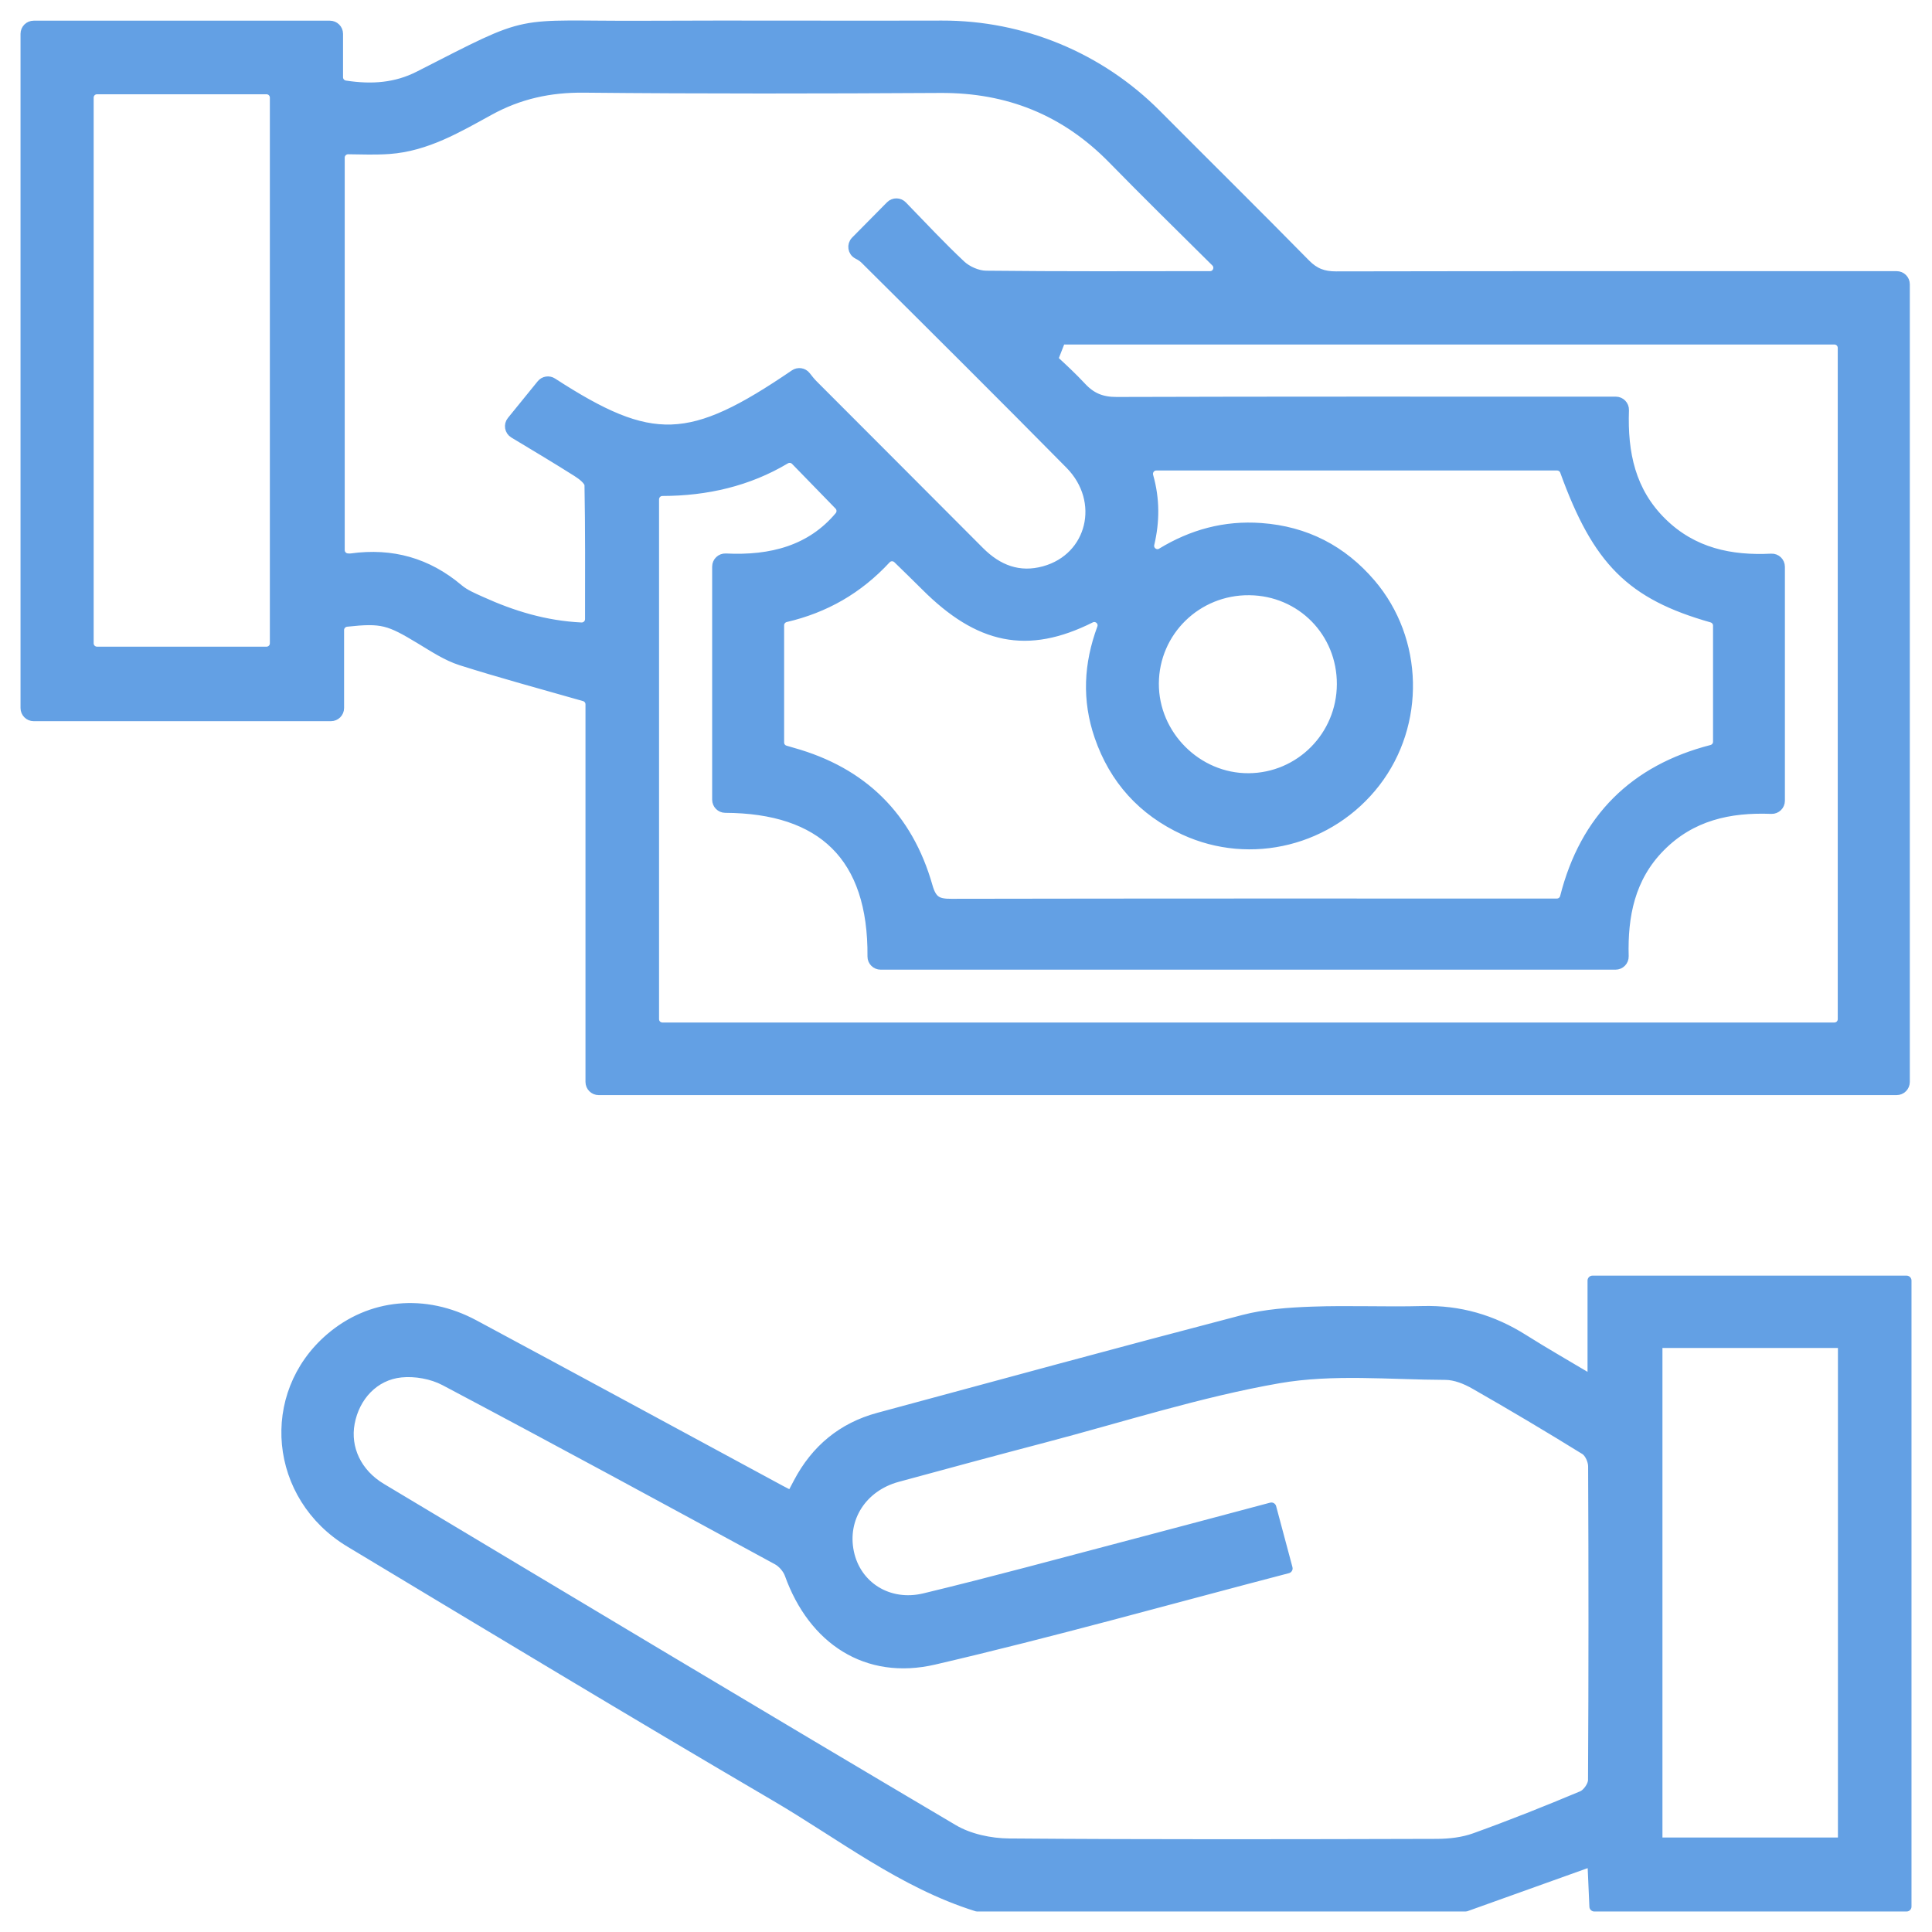
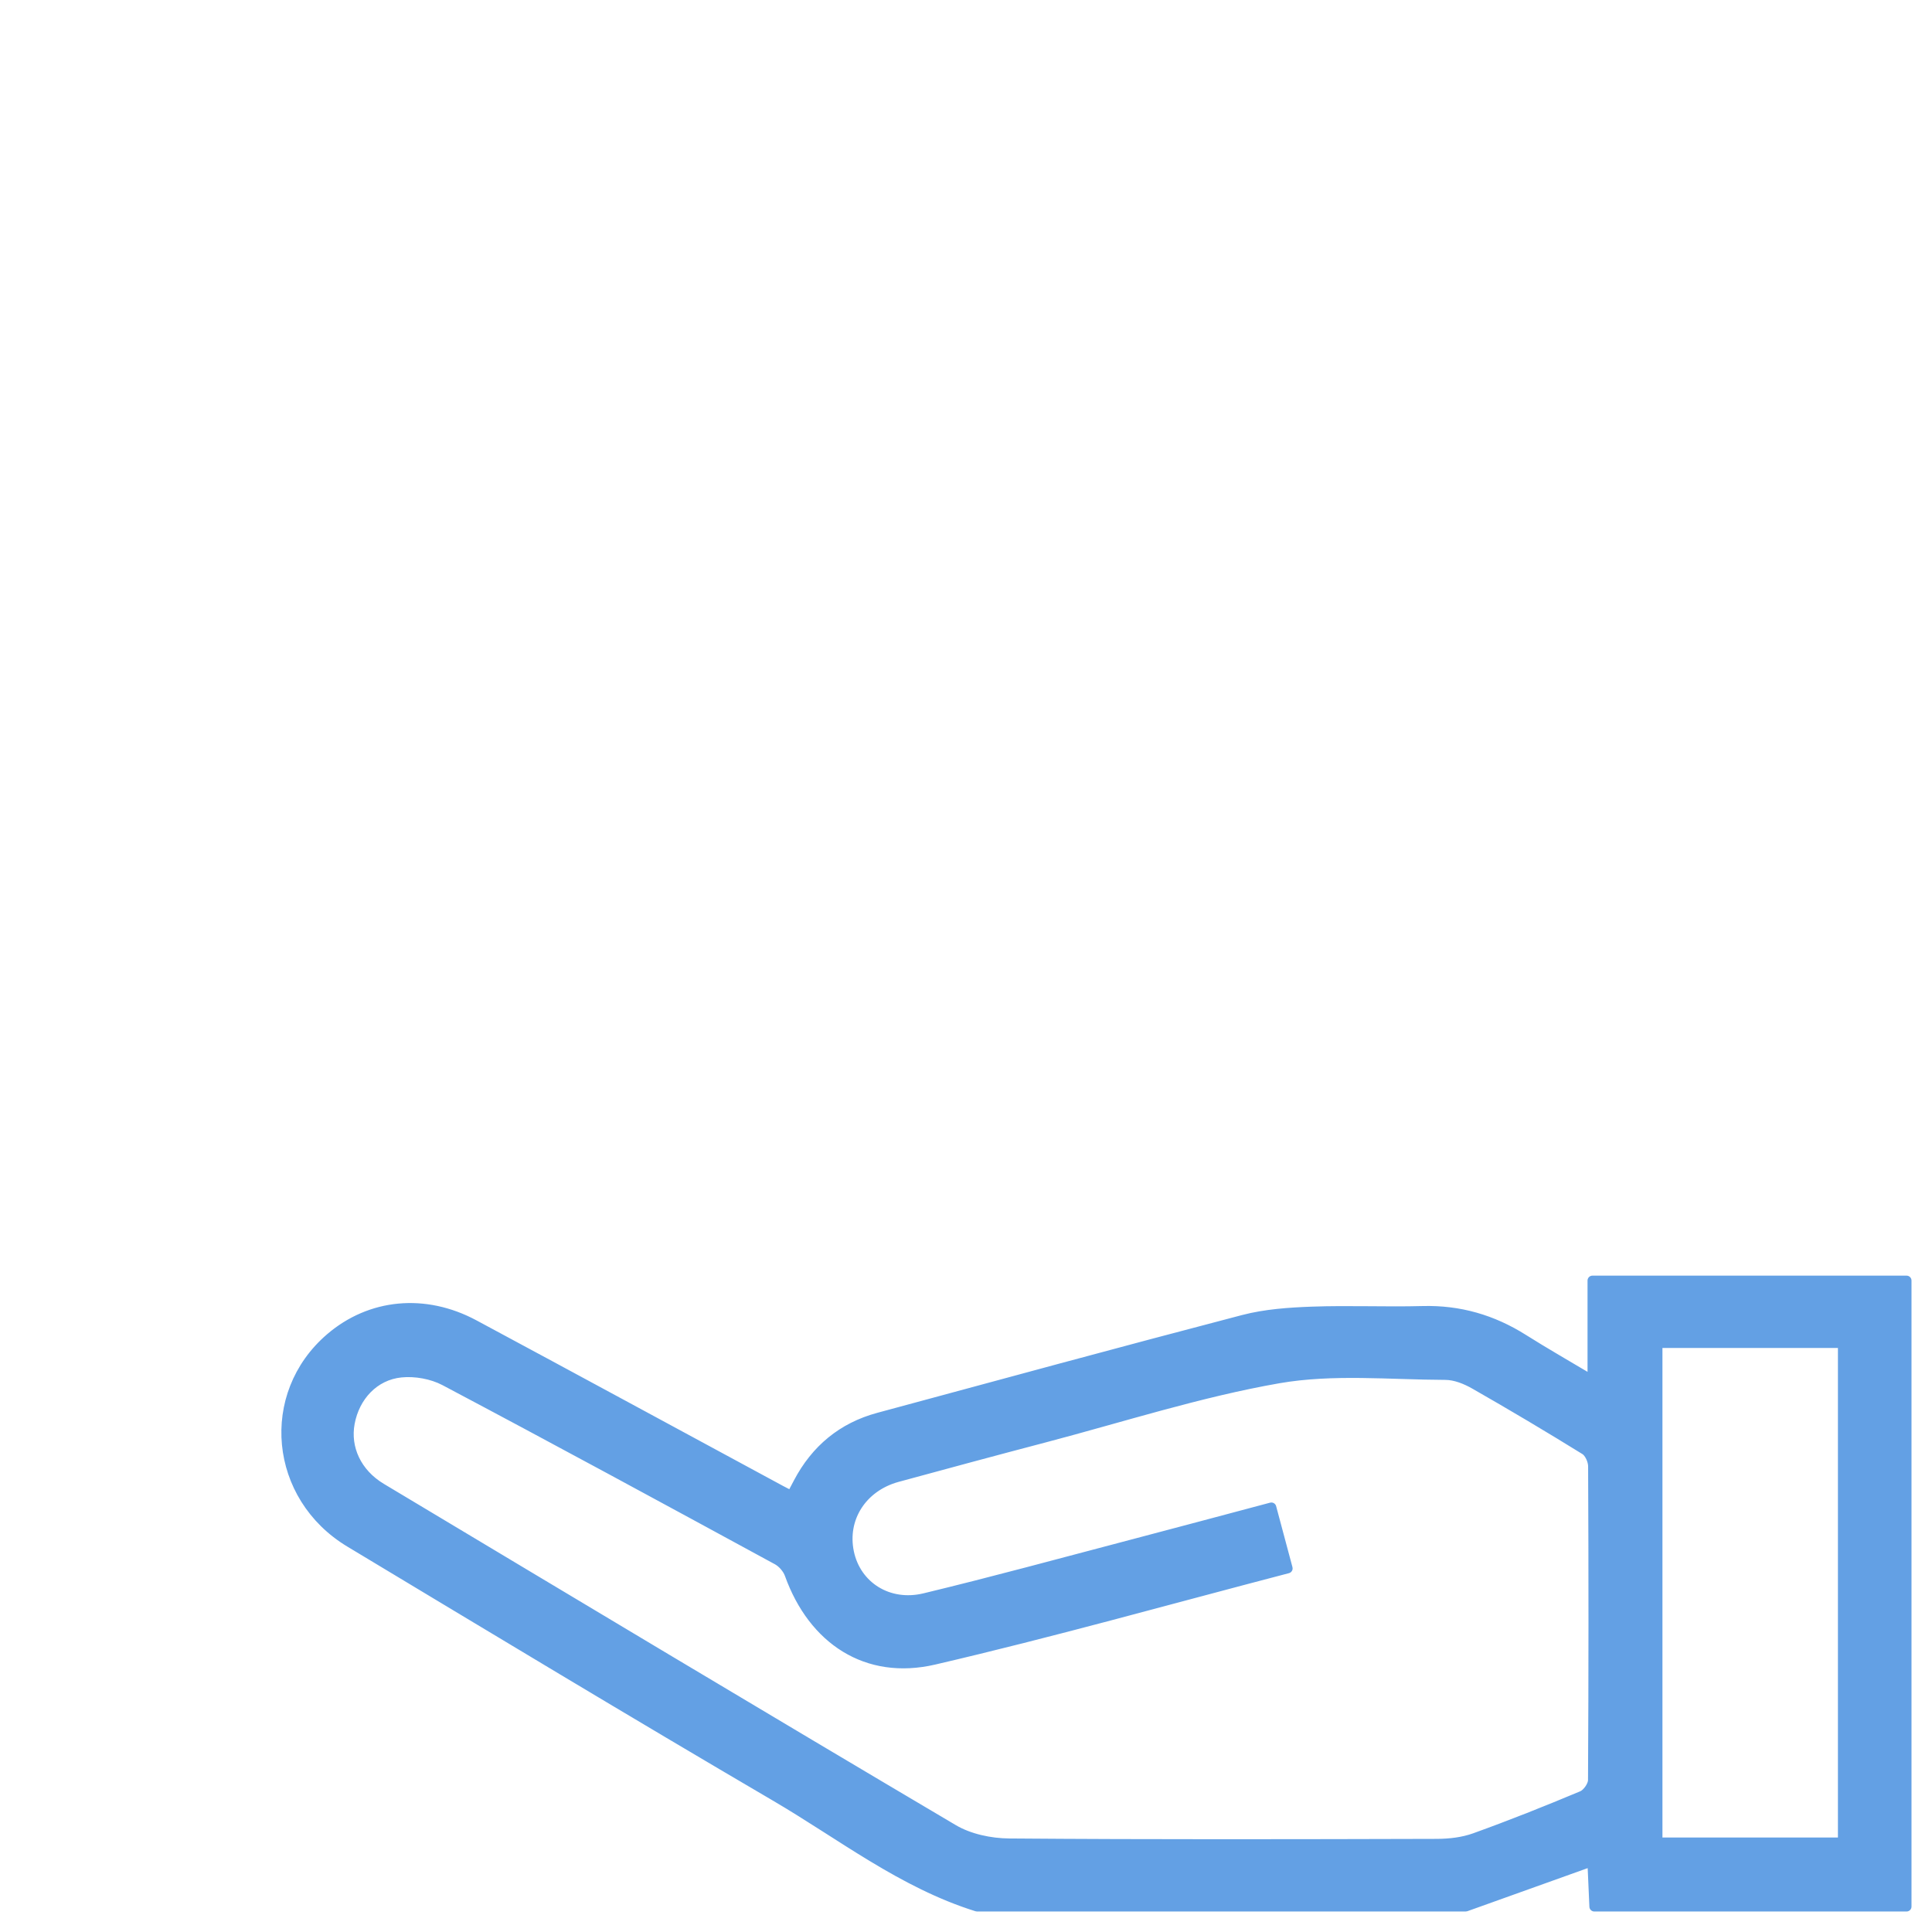
<svg xmlns="http://www.w3.org/2000/svg" width="76" height="76" viewBox="0 0 76 76" fill="none">
-   <path d="M1.325 1.007H12.976C13.156 1.007 13.301 1.152 13.301 1.331V3.039C13.301 3.202 13.42 3.336 13.581 3.361C14.629 3.523 15.579 3.45 16.482 2.99C21.07 0.651 20.073 1.034 25.306 1.01C29.22 0.991 33.136 1.016 37.051 1.003C40.216 0.993 43.253 2.25 45.486 4.494C47.441 6.459 49.414 8.406 51.358 10.383C51.71 10.741 52.063 10.871 52.558 10.869C59.71 10.855 66.863 10.86 74.014 10.86C74.207 10.86 74.398 10.86 74.61 10.86C74.789 10.86 74.934 11.005 74.934 11.184V42.56C74.934 42.739 74.789 42.885 74.61 42.885H23.549C23.37 42.885 23.225 42.739 23.225 42.56V27.705C23.225 27.56 23.127 27.432 22.988 27.393C21.285 26.906 19.698 26.479 18.136 25.983C17.572 25.803 17.056 25.457 16.542 25.148C15.305 24.402 15.043 24.308 13.633 24.461C13.468 24.48 13.342 24.619 13.342 24.784V27.852C13.342 28.031 13.197 28.176 13.018 28.176H1.325C1.146 28.176 1.001 28.031 1.001 27.852V1.331C1.001 1.152 1.146 1.007 1.325 1.007ZM35.03 8.094C35.158 7.964 35.369 7.965 35.495 8.097C36.282 8.909 37.015 9.694 37.797 10.428C38.044 10.659 38.45 10.838 38.786 10.842C41.722 10.874 44.661 10.862 47.597 10.859C47.599 10.859 47.602 10.859 47.604 10.859C47.891 10.857 48.03 10.506 47.826 10.304C46.426 8.915 45.089 7.605 43.783 6.268C41.914 4.352 39.66 3.447 36.988 3.463C32.316 3.49 27.646 3.498 22.974 3.452C21.632 3.438 20.422 3.7 19.247 4.346C18.008 5.026 16.769 5.761 15.308 5.865C14.778 5.902 14.243 5.883 13.698 5.875C13.517 5.872 13.367 6.019 13.367 6.2V21.639C13.367 21.806 13.494 21.946 13.659 21.962C13.718 21.968 13.775 21.97 13.829 21.962C15.411 21.745 16.809 22.132 18.036 23.17C18.288 23.383 18.613 23.516 18.919 23.655C20.16 24.219 21.442 24.611 22.863 24.68C23.05 24.69 23.208 24.541 23.208 24.355C23.209 22.564 23.219 20.823 23.186 19.084C23.183 18.906 22.907 18.692 22.71 18.568C21.905 18.058 21.087 17.57 20.214 17.045C20.046 16.943 20.005 16.715 20.131 16.562C20.561 16.03 20.937 15.568 21.302 15.12C21.407 14.991 21.592 14.963 21.731 15.054C25.638 17.583 27.147 17.535 31.259 14.73C31.401 14.634 31.595 14.662 31.698 14.796C31.791 14.916 31.888 15.039 31.998 15.148C34.173 17.331 36.357 19.506 38.529 21.692C39.249 22.414 40.087 22.739 41.084 22.462C42.961 21.943 43.51 19.702 42.09 18.264C39.418 15.556 36.72 12.874 34.022 10.193C33.941 10.113 33.841 10.052 33.736 9.998C33.543 9.899 33.505 9.637 33.658 9.482C34.168 8.968 34.585 8.545 35.03 8.094ZM41.729 13.359C41.58 13.741 41.573 13.758 41.424 14.139C41.807 14.492 42.189 14.847 42.544 15.229C42.937 15.65 43.348 15.811 43.927 15.809C50.285 15.789 56.642 15.797 63.001 15.797C63.181 15.797 63.362 15.797 63.562 15.797C63.744 15.797 63.892 15.948 63.886 16.131C63.826 17.836 64.145 19.34 65.377 20.552C66.593 21.749 68.089 22.053 69.681 21.973C69.866 21.963 70.02 22.112 70.02 22.296V31.499C70.02 31.683 69.868 31.829 69.685 31.823C68.025 31.757 66.526 32.09 65.315 33.312C64.115 34.525 63.832 36.034 63.875 37.619C63.88 37.801 63.733 37.951 63.551 37.951H34.642C34.463 37.951 34.317 37.806 34.318 37.628C34.352 33.688 32.335 31.8 28.528 31.781C28.351 31.78 28.208 31.635 28.208 31.457V22.289C28.208 22.104 28.363 21.957 28.548 21.966C30.353 22.056 31.911 21.636 33.024 20.309C33.13 20.181 33.124 19.991 33.007 19.872C32.415 19.263 31.862 18.695 31.295 18.112C31.188 18.004 31.023 17.984 30.892 18.063C29.429 18.936 27.793 19.314 26.055 19.317C25.876 19.317 25.732 19.466 25.732 19.645V40.092C25.732 40.271 25.877 40.416 26.056 40.416H72.162C72.341 40.416 72.486 40.271 72.486 40.092V13.684C72.486 13.505 72.341 13.359 72.162 13.359H41.729ZM67.342 24.297C64.159 23.394 62.839 22.065 61.559 18.531C61.513 18.403 61.391 18.315 61.254 18.315H45.486C45.268 18.315 45.116 18.523 45.175 18.733C45.432 19.639 45.424 20.517 45.217 21.395C45.15 21.673 45.452 21.897 45.696 21.749C46.888 21.024 48.172 20.664 49.606 20.768C51.356 20.894 52.794 21.637 53.925 22.961C55.81 25.17 55.879 28.477 54.11 30.773C52.334 33.077 49.212 33.864 46.586 32.654C44.95 31.9 43.83 30.663 43.244 28.961C42.753 27.529 42.825 26.129 43.349 24.711C43.451 24.436 43.162 24.18 42.9 24.311C40.408 25.558 38.509 25.148 36.413 23.052C36.056 22.695 35.693 22.343 35.319 21.979C35.189 21.852 34.979 21.854 34.857 21.986C33.75 23.182 32.444 23.921 30.907 24.28C30.759 24.316 30.652 24.444 30.652 24.597V29.208C30.652 29.352 30.747 29.478 30.884 29.518C30.986 29.549 31.08 29.577 31.174 29.603C33.93 30.371 35.719 32.138 36.495 34.875C36.66 35.458 36.896 35.552 37.425 35.55C45.203 35.535 52.981 35.54 60.759 35.54H61.246C61.396 35.54 61.524 35.436 61.561 35.291C62.347 32.194 64.299 30.277 67.332 29.495C67.476 29.458 67.58 29.33 67.58 29.18V24.608C67.58 24.464 67.482 24.337 67.342 24.297ZM3.816 25.632H10.485C10.664 25.632 10.809 25.487 10.809 25.308V3.839C10.809 3.66 10.664 3.515 10.485 3.515H3.816C3.636 3.515 3.491 3.66 3.491 3.839V25.306C3.491 25.487 3.636 25.632 3.816 25.632ZM52.782 26.919C52.791 24.87 51.191 23.242 49.148 23.221C47.08 23.198 45.402 24.838 45.393 26.889C45.385 28.921 47.091 30.624 49.119 30.61C51.143 30.597 52.773 28.953 52.782 26.919Z" fill="#63A0E4" stroke="#63A0E4" stroke-width="0.387" stroke-linejoin="round" />
  <path d="M38.433 75C35.499 74.084 33.097 72.184 30.495 70.661C24.891 67.378 19.329 64.022 13.763 60.673C10.773 58.873 10.4 54.862 12.988 52.637C14.565 51.281 16.708 51.066 18.653 52.111C22.679 54.273 26.695 56.453 30.716 58.626C30.841 58.694 30.97 58.756 31.132 58.839C31.231 58.654 31.317 58.489 31.404 58.323C32.09 57.02 33.136 56.148 34.56 55.764C39.341 54.471 44.119 53.169 48.911 51.917C49.786 51.689 50.715 51.626 51.624 51.593C53.067 51.541 54.514 51.609 55.959 51.57C57.405 51.531 58.71 51.91 59.926 52.678C60.777 53.215 61.653 53.714 62.643 54.304C62.643 52.935 62.643 51.68 62.643 50.374C66.799 50.374 70.854 50.374 75 50.374C75 58.595 75 66.798 75 75C70.905 75 66.811 75 62.716 75C62.689 74.419 62.665 73.838 62.637 73.217C60.917 73.834 59.288 74.416 57.658 75C51.247 75 44.841 75 38.433 75ZM50.655 61.697C45.958 62.923 41.377 64.215 36.746 65.291C34.093 65.908 31.983 64.502 31.059 61.926C30.98 61.708 30.783 61.478 30.579 61.366C26.227 59 21.872 56.633 17.494 54.316C16.997 54.054 16.336 53.935 15.775 53.992C14.709 54.1 13.954 54.936 13.76 55.978C13.576 56.967 14.029 57.956 15.001 58.538C22.492 63.025 29.981 67.517 37.5 71.962C38.125 72.332 38.956 72.508 39.693 72.514C45.304 72.559 50.915 72.545 56.527 72.53C57.025 72.528 57.548 72.468 58.012 72.301C59.436 71.788 60.843 71.228 62.24 70.642C62.438 70.559 62.66 70.241 62.662 70.031C62.686 65.912 62.685 61.796 62.666 57.678C62.665 57.458 62.527 57.145 62.353 57.037C60.921 56.151 59.473 55.29 58.012 54.456C57.666 54.258 57.244 54.088 56.856 54.088C54.667 54.08 52.43 53.852 50.301 54.222C47.187 54.766 44.148 55.748 41.081 56.555C39.151 57.061 37.225 57.582 35.3 58.106C33.908 58.486 33.117 59.731 33.4 61.07C33.678 62.389 34.938 63.212 36.373 62.866C39.083 62.213 41.774 61.478 44.47 60.77C46.299 60.29 48.126 59.799 50.013 59.298C50.226 60.104 50.424 60.84 50.655 61.697ZM65.203 52.832C65.203 59.432 65.203 65.965 65.203 72.477C67.678 72.477 70.094 72.477 72.493 72.477C72.493 65.9 72.493 59.385 72.493 52.832C70.052 52.832 67.654 52.832 65.203 52.832Z" fill="#63A0E4" stroke="#63A0E4" stroke-width="0.387" stroke-linejoin="round" />
</svg>